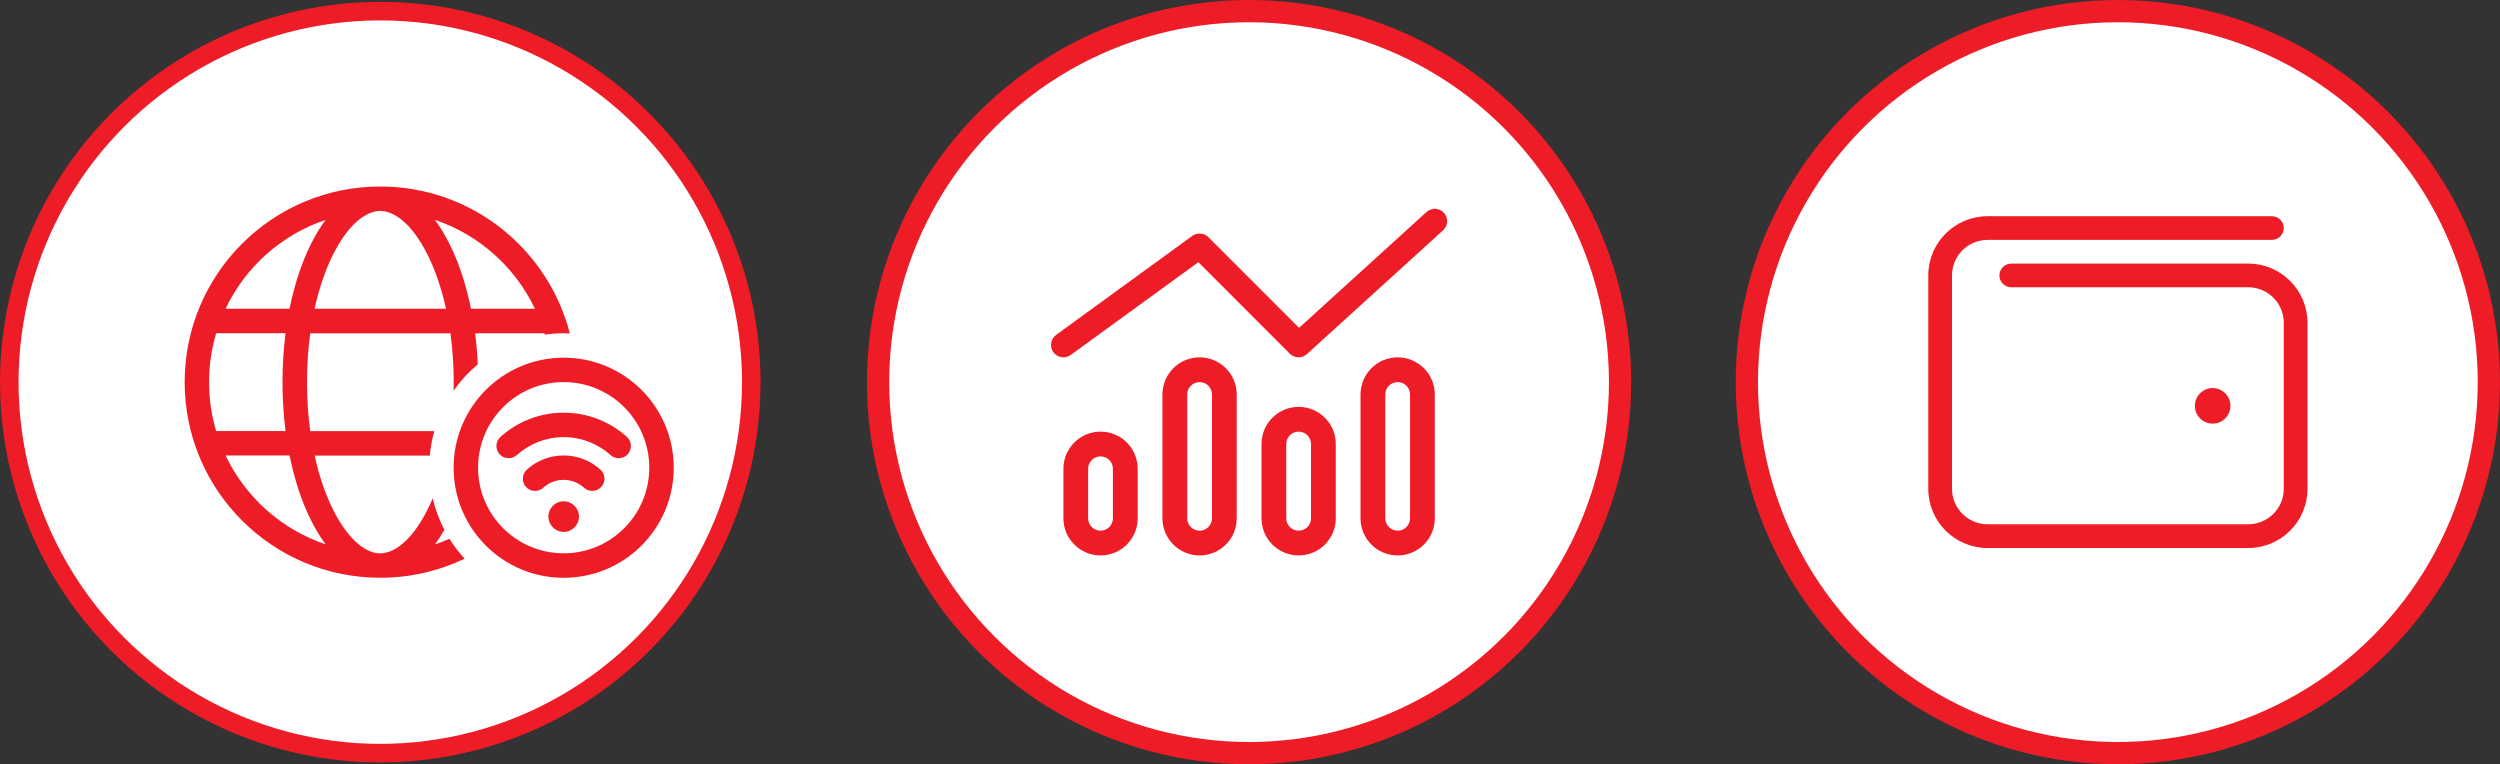
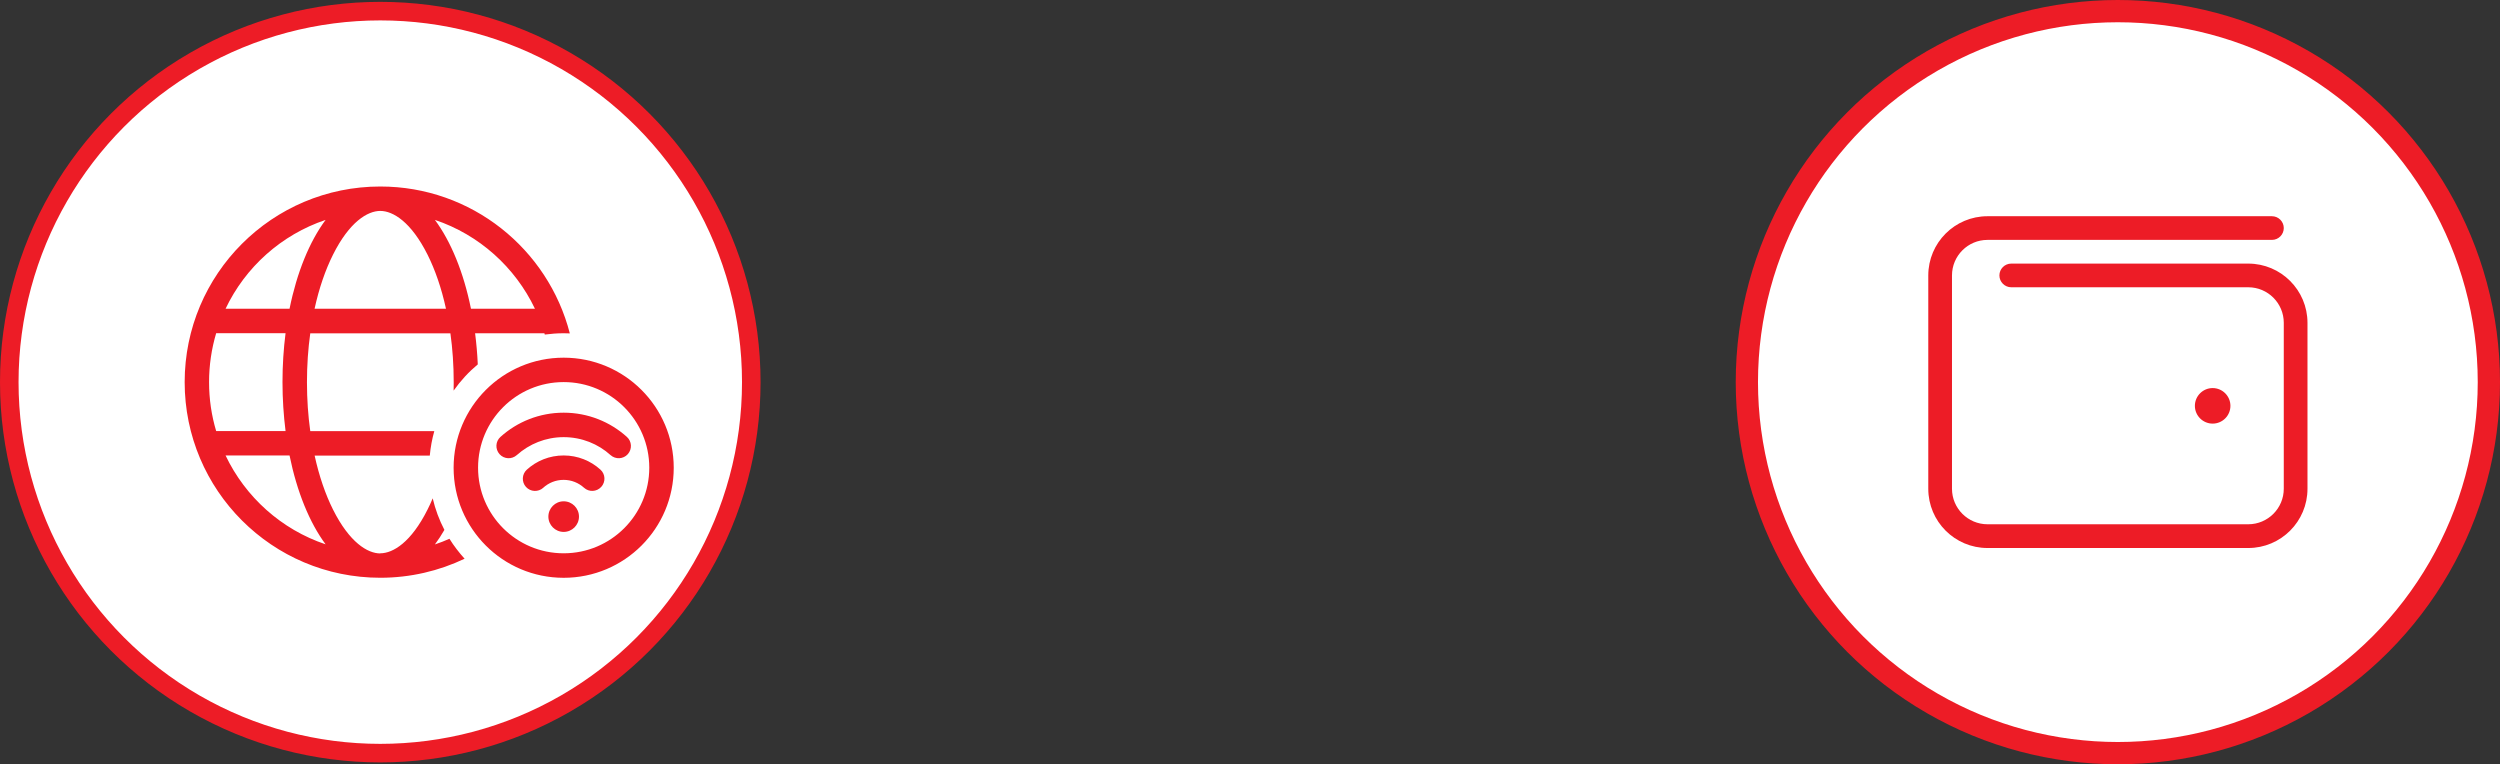
<svg xmlns="http://www.w3.org/2000/svg" id="Layer_1" data-name="Layer 1" viewBox="0 0 673.846 206">
  <rect x="0" y="0" width="673.846" height="206" fill="#333333" stroke="none" />
  <defs>
    <style>
      .cls-1 {
        stroke-width: 6px;
      }

      .cls-1, .cls-2 {
        fill: #fff;
        stroke: #ed1c26;
        stroke-miterlimit: 10;
      }

      .cls-2 {
        stroke-width: 5px;
      }

      .cls-3 {
        fill: #ed1c26;
      }
    </style>
  </defs>
  <g>
-     <circle class="cls-1" cx="336.673" cy="103" r="100" />
-     <path class="cls-3" d="M389.203,57.36c1.23,1.36,1.15,3.48-.23,4.71l-36.71,33.37c-1.31,1.19-3.34,1.15-4.61-.1l-24.65-24.67-34.41,25.01c-1.48,1.08-3.59.75-4.67-.73s-.75-3.59.73-4.67l36.71-26.7c1.33-.96,3.17-.81,4.32.33l24.46,24.46,34.35-31.22c1.36-1.23,3.48-1.15,4.71.23v-.02h-0ZM299.973,139.7v-13.35c0-1.84-1.5-3.34-3.34-3.34s-3.34,1.5-3.34,3.34v13.35c0,1.84,1.5,3.34,3.34,3.34s3.34-1.5,3.34-3.34ZM296.643,116.34c5.53,0,10.01,4.48,10.01,10.01v13.35c0,5.53-4.48,10.01-10.01,10.01s-10.01-4.48-10.01-10.01v-13.35c0-5.53,4.48-10.01,10.01-10.01ZM326.673,106.33c0-1.84-1.5-3.34-3.34-3.34s-3.34,1.5-3.34,3.34v33.37c0,1.84,1.5,3.34,3.34,3.34s3.34-1.5,3.34-3.34v-33.37ZM313.323,106.33c0-5.53,4.48-10.01,10.01-10.01s10.01,4.48,10.01,10.01v33.37c0,5.53-4.48,10.01-10.01,10.01s-10.01-4.48-10.01-10.01v-33.37ZM353.373,139.7v-20.02c0-1.84-1.5-3.34-3.34-3.34s-3.34,1.5-3.34,3.34v20.02c0,1.84,1.5,3.34,3.34,3.34s3.34-1.5,3.34-3.34ZM350.033,109.67c5.53,0,10.01,4.48,10.01,10.01v20.02c0,5.53-4.48,10.01-10.01,10.01s-10.01-4.48-10.01-10.01v-20.02c0-5.53,4.48-10.01,10.01-10.01ZM380.063,106.33c0-1.84-1.5-3.34-3.34-3.34s-3.34,1.5-3.34,3.34v33.37c0,1.84,1.5,3.34,3.34,3.34s3.34-1.5,3.34-3.34v-33.37ZM366.713,106.33c0-5.53,4.48-10.01,10.01-10.01s10.01,4.48,10.01,10.01v33.37c0,5.53-4.48,10.01-10.01,10.01s-10.01-4.48-10.01-10.01v-33.37Z" />
-   </g>
+     </g>
  <g>
    <circle class="cls-2" cx="102.5" cy="103" r="100" />
    <path class="cls-3" d="M102.5,149.135c3.438,0,8.325-2.96,12.746-11.802.478-.944.944-1.952,1.383-3.012.698,2.986,1.771,5.856,3.154,8.506-.801,1.396-1.667,2.715-2.559,3.917,1.344-.452,2.637-.944,3.917-1.525,1.189,1.913,2.572,3.71,4.085,5.377-6.864,3.27-14.581,5.132-22.725,5.132-29.124,0-52.728-23.604-52.728-52.728s23.604-52.728,52.728-52.728c24.599,0,45.23,16.83,51.086,39.594-.53-.026-1.086-.039-1.642-.039-1.732,0-3.438.129-5.106.349l-.103-.349h-18.679c.349,2.715.595,5.52.724,8.389-2.469,2.055-4.654,4.434-6.515,7.071.026-.737.026-1.499.026-2.262,0-4.589-.31-9.023-.892-13.185h-37.771c-.582,4.162-.892,8.583-.892,13.185s.31,9.023.892,13.185h33.428c-.595,2.12-1.008,4.33-1.215,6.593h-31.037c1.215,5.558,2.921,10.483,4.964,14.568,4.434,8.842,9.307,11.802,12.746,11.802l-.013-.039 0.0 0ZM84.778,83.222h35.432c-1.215-5.558-2.921-10.483-4.964-14.568-4.434-8.842-9.307-11.802-12.746-11.802s-8.325,2.96-12.746,11.802c-2.042,4.085-3.749,8.997-4.964,14.568h-.013ZM144.188,83.222c-5.339-11.22-15.059-19.959-26.965-23.953,4.33,5.83,7.743,14.168,9.721,23.953h17.257-.026.013ZM78.043,83.222c1.978-9.798,5.39-18.123,9.721-23.953-11.905,3.994-21.652,12.733-26.965,23.953h17.244ZM58.265,89.815c-1.241,4.175-1.913,8.609-1.913,13.185s.659,8.997,1.913,13.185h18.705c-.53-4.227-.827-8.635-.827-13.185s.284-8.958.827-13.185h-18.705ZM87.764,146.718c-4.33-5.83-7.73-14.168-9.721-23.953h-17.244c5.339,11.22,15.059,19.959,26.965,23.953ZM151.931,149.135c12.746,0,23.074-10.328,23.074-23.074s-10.328-23.074-23.074-23.074-23.074,10.328-23.074,23.074,10.328,23.074,23.074,23.074ZM151.931,96.407c16.378,0,29.666,13.276,29.666,29.666s-13.276,29.666-29.666,29.666-29.666-13.276-29.666-29.666,13.276-29.666,29.666-29.666ZM151.931,117.827c-4.86,0-9.268,1.836-12.629,4.835-1.357,1.215-3.438,1.112-4.654-.246-1.215-1.357-1.112-3.438.246-4.654,4.511-4.059,10.483-6.528,17.037-6.528s12.526,2.469,17.037,6.528c1.357,1.215,1.461,3.296.246,4.654s-3.296,1.461-4.654.246c-3.335-3.012-7.769-4.835-12.629-4.835ZM147.808,139.246c0-2.275,1.849-4.124,4.124-4.124s4.124,1.849,4.124,4.124-1.849,4.124-4.124,4.124-4.124-1.849-4.124-4.124ZM146.424,131.477c-1.357,1.215-3.438,1.112-4.654-.233s-1.112-3.438.233-4.654c2.637-2.391,6.114-3.826,9.928-3.826s7.291,1.448,9.902,3.813c1.357,1.215,1.461,3.296.233,4.654-1.241,1.357-3.296,1.461-4.654.233-1.461-1.319-3.374-2.12-5.494-2.12s-4.033.801-5.494,2.12l.026.026-.026-.013v0Z" />
  </g>
  <g>
    <circle class="cls-1" cx="570.846" cy="103" r="100" />
    <path class="cls-3" d="M535.716,58.28c-8.82,0-15.97,7.15-15.97,15.97v57.49c0,8.82,7.15,15.97,15.97,15.97h70.27c8.82,0,15.97-7.15,15.97-15.97v-44.72c0-8.82-7.15-15.97-15.97-15.97h-63.88c-1.76,0-3.19,1.44-3.19,3.19s1.44,3.19,3.19,3.19h63.88c5.29,0,9.58,4.29,9.58,9.58v44.72c0,5.29-4.29,9.58-9.58,9.58h-70.27c-5.29,0-9.58-4.29-9.58-9.58v-57.49c0-5.29,4.29-9.58,9.58-9.58h76.66c1.76,0,3.19-1.44,3.19-3.19s-1.44-3.19-3.19-3.19c0,0-76.66,0-76.66,0ZM596.396,114.18c2.65,0,4.79-2.15,4.79-4.79s-2.15-4.79-4.79-4.79-4.79,2.15-4.79,4.79,2.15,4.79,4.79,4.79Z" />
  </g>
</svg>